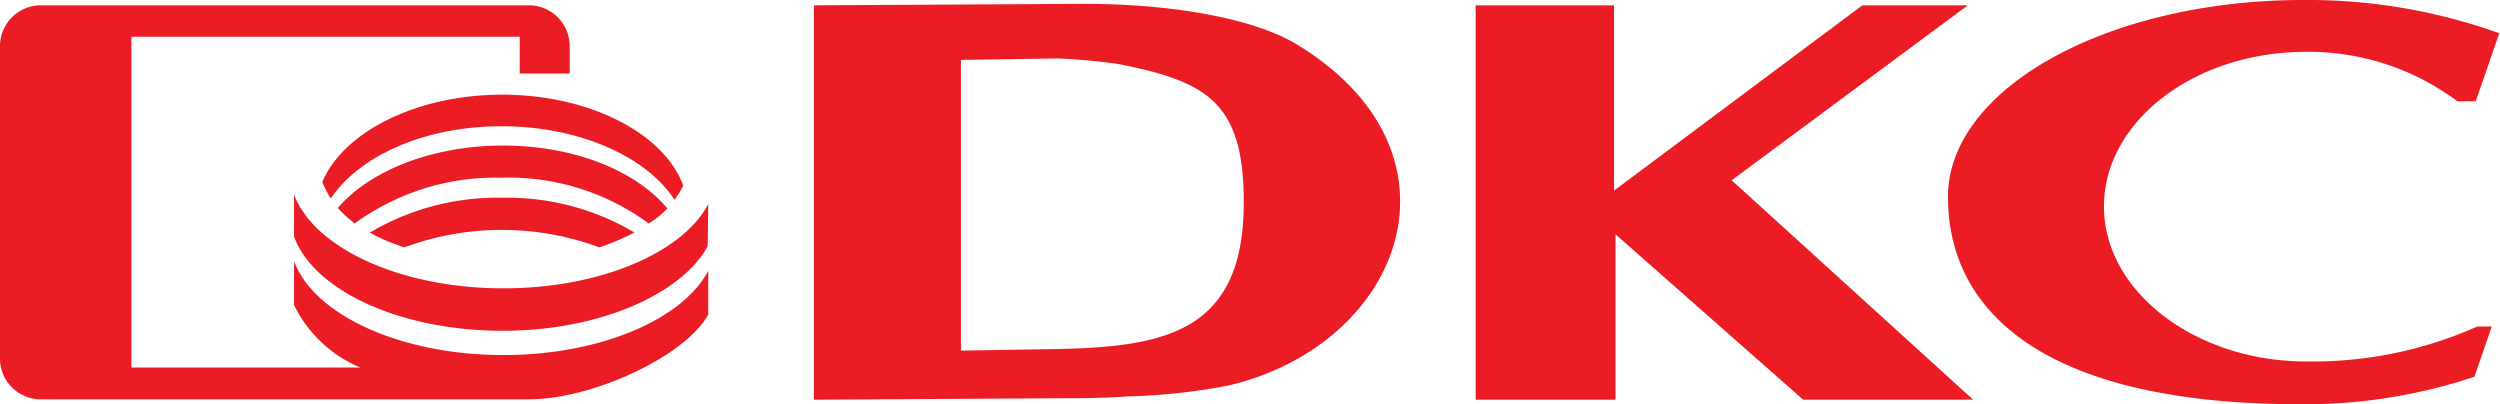
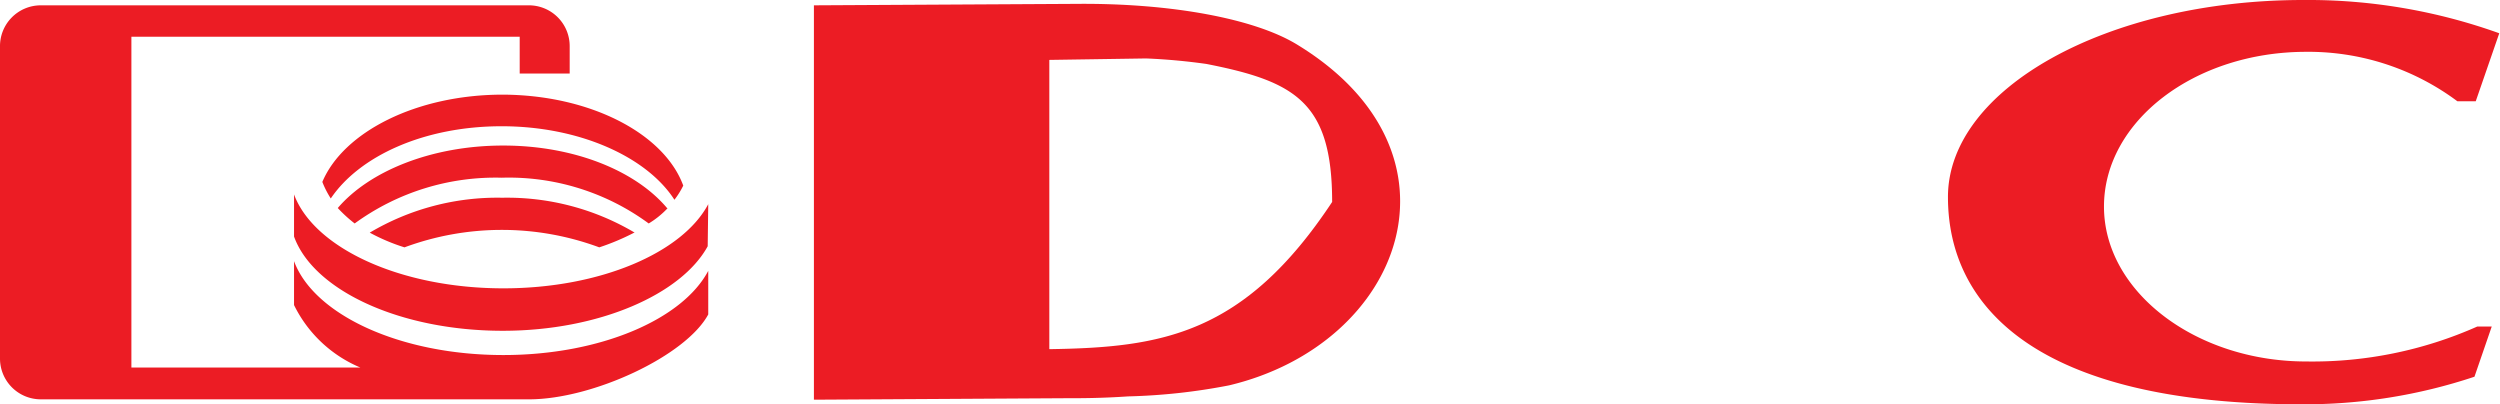
<svg xmlns="http://www.w3.org/2000/svg" id="Слой_1" data-name="Слой 1" viewBox="0 0 136.04 22">
  <defs>
    <style>.cls-1{fill:#ec1c24;fill-rule:evenodd;}</style>
  </defs>
  <title>DKC</title>
  <path class="cls-1" d="M2.2.29H28.76A2.22,2.22,0,0,1,31,2.54V4H28.28V2H7.15V20l12.46,0A7.05,7.05,0,0,1,16,16.6V14.21c1.08,2.92,5.78,5.11,11.39,5.11,5.28,0,9.75-1.94,11.15-4.58v2.37c-1.21,2.25-6.28,4.62-9.75,4.62H2.2A2.22,2.22,0,0,1,0,19.48V2.54A2.22,2.22,0,0,1,2.2.29ZM38.51,13.4C37.09,16,32.62,18,27.36,18,21.75,18,17.05,15.79,16,12.87V10.58c1.08,2.91,5.78,5.11,11.39,5.11,5.28,0,9.75-1.94,11.15-4.58Zm-4-.74a12.76,12.76,0,0,1-1.9.8,15.26,15.26,0,0,0-10.6,0,10.53,10.53,0,0,1-1.89-.8,13.6,13.6,0,0,1,7.21-1.9A13.61,13.61,0,0,1,34.54,12.66Zm1.79-1.3a4.8,4.8,0,0,1-1,.8,12.86,12.86,0,0,0-8-2.49,13,13,0,0,0-8,2.49,7.47,7.47,0,0,1-.92-.84c1.71-2,5.09-3.4,9-3.4S34.64,9.32,36.33,11.36Zm-9-6.21c4.79,0,8.84,2.11,9.88,4.95a4.47,4.47,0,0,1-.48.77c-1.5-2.33-5.16-4-9.4-4S19.55,8.5,18,10.8a5.1,5.1,0,0,1-.46-.9C18.69,7.18,22.66,5.15,27.36,5.15Z" />
-   <path class="cls-1" d="M70.59,2.43C68.26,1,63.69.17,58.63.21L44.29.29V21.75l13.6-.08H58c.79,0,1.93,0,3.39-.1a32.76,32.76,0,0,0,5.49-.6C76.35,18.72,80.26,8.33,70.59,2.43ZM57.1,19l-4.81.08V3.26l5.26-.08a33,33,0,0,1,3.29.3c4.84.95,6.84,2.09,6.84,7.51C67.7,18.23,63.19,18.91,57.1,19Z" />
-   <path class="cls-1" d="M101.34.29h5.74L94.23,9.81l13.14,11.94H98.12l-10.21-9v9H80.3V.29h7.53V10.37Z" />
+   <path class="cls-1" d="M70.59,2.43C68.26,1,63.69.17,58.63.21L44.29.29V21.75l13.6-.08H58c.79,0,1.93,0,3.39-.1a32.76,32.76,0,0,0,5.49-.6C76.35,18.72,80.26,8.33,70.59,2.43ZM57.1,19V3.26l5.26-.08a33,33,0,0,1,3.29.3c4.84.95,6.84,2.09,6.84,7.51C67.7,18.23,63.19,18.91,57.1,19Z" />
  <path class="cls-1" d="M125.34,0A30.83,30.83,0,0,1,136,1.81l-1.28,3.7h-1a13.55,13.55,0,0,0-8.23-2.69c-6.08,0-11,3.78-11,8.42s5,8.43,11,8.43a22.08,22.08,0,0,0,9.31-1.9h.79l-.94,2.73a29.21,29.21,0,0,1-9.42,1.5C110.72,22,106,16.62,106,10.72S114.69,0,125.34,0Z" />
</svg>